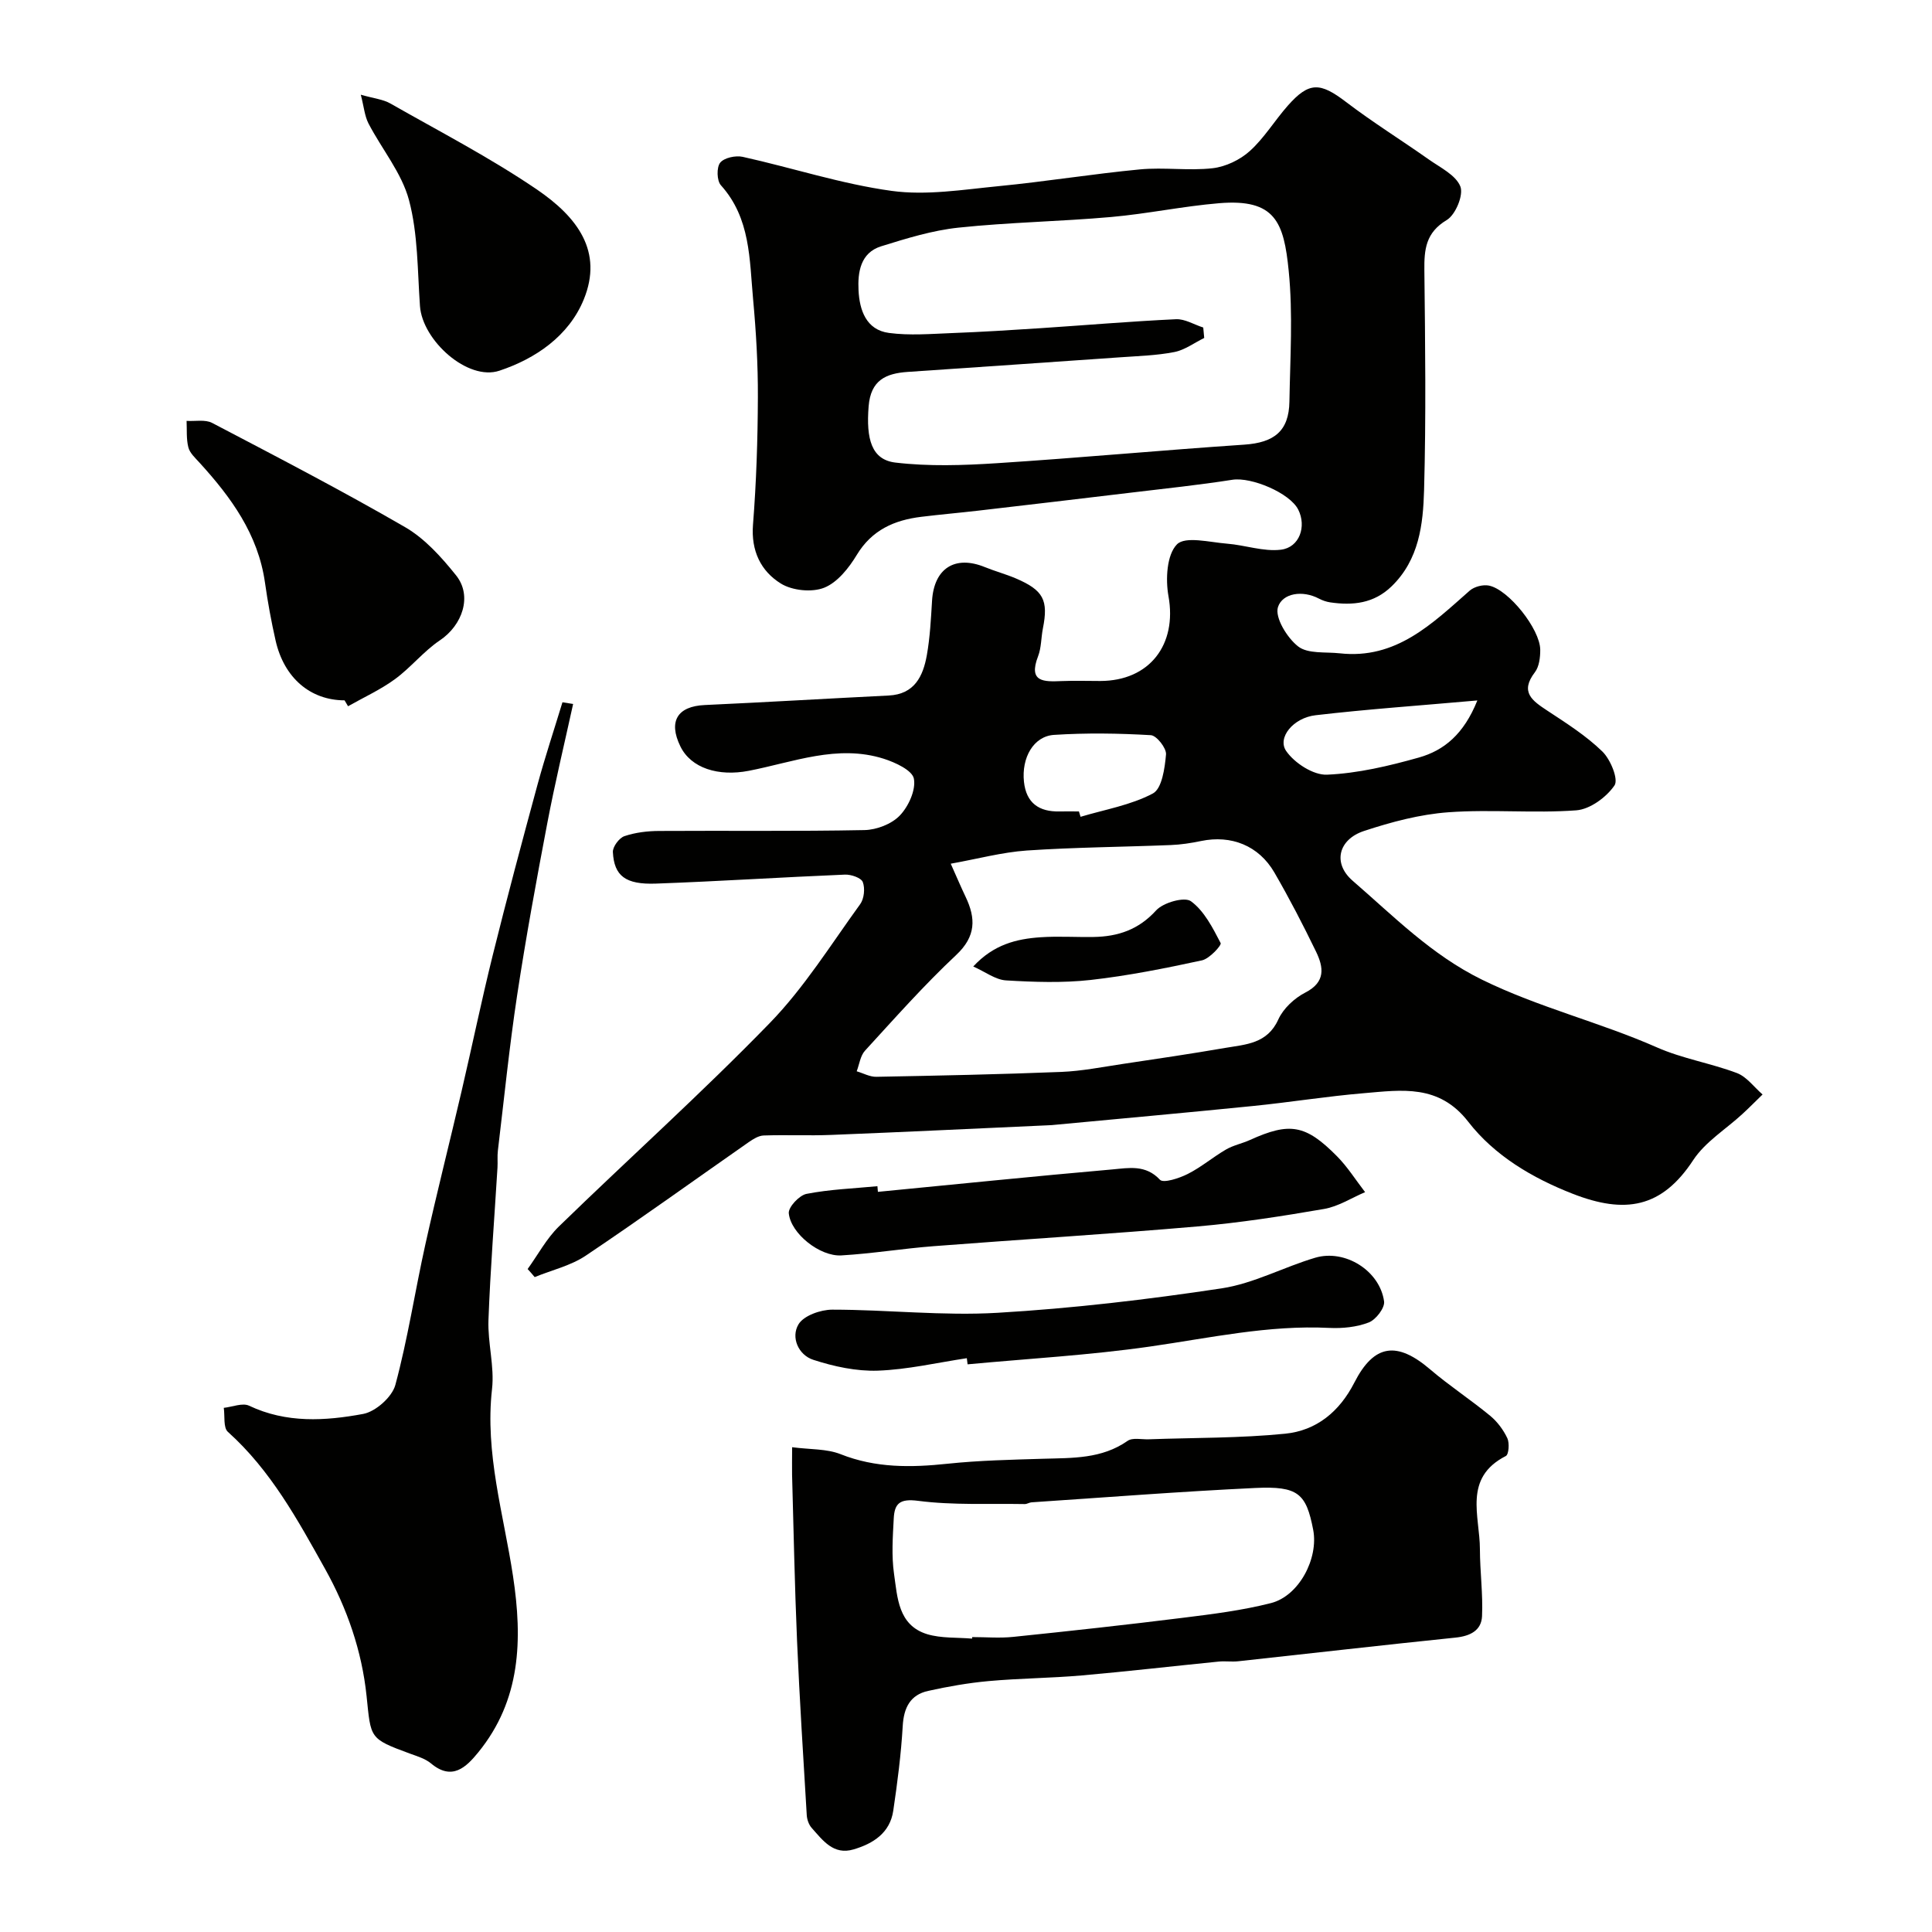
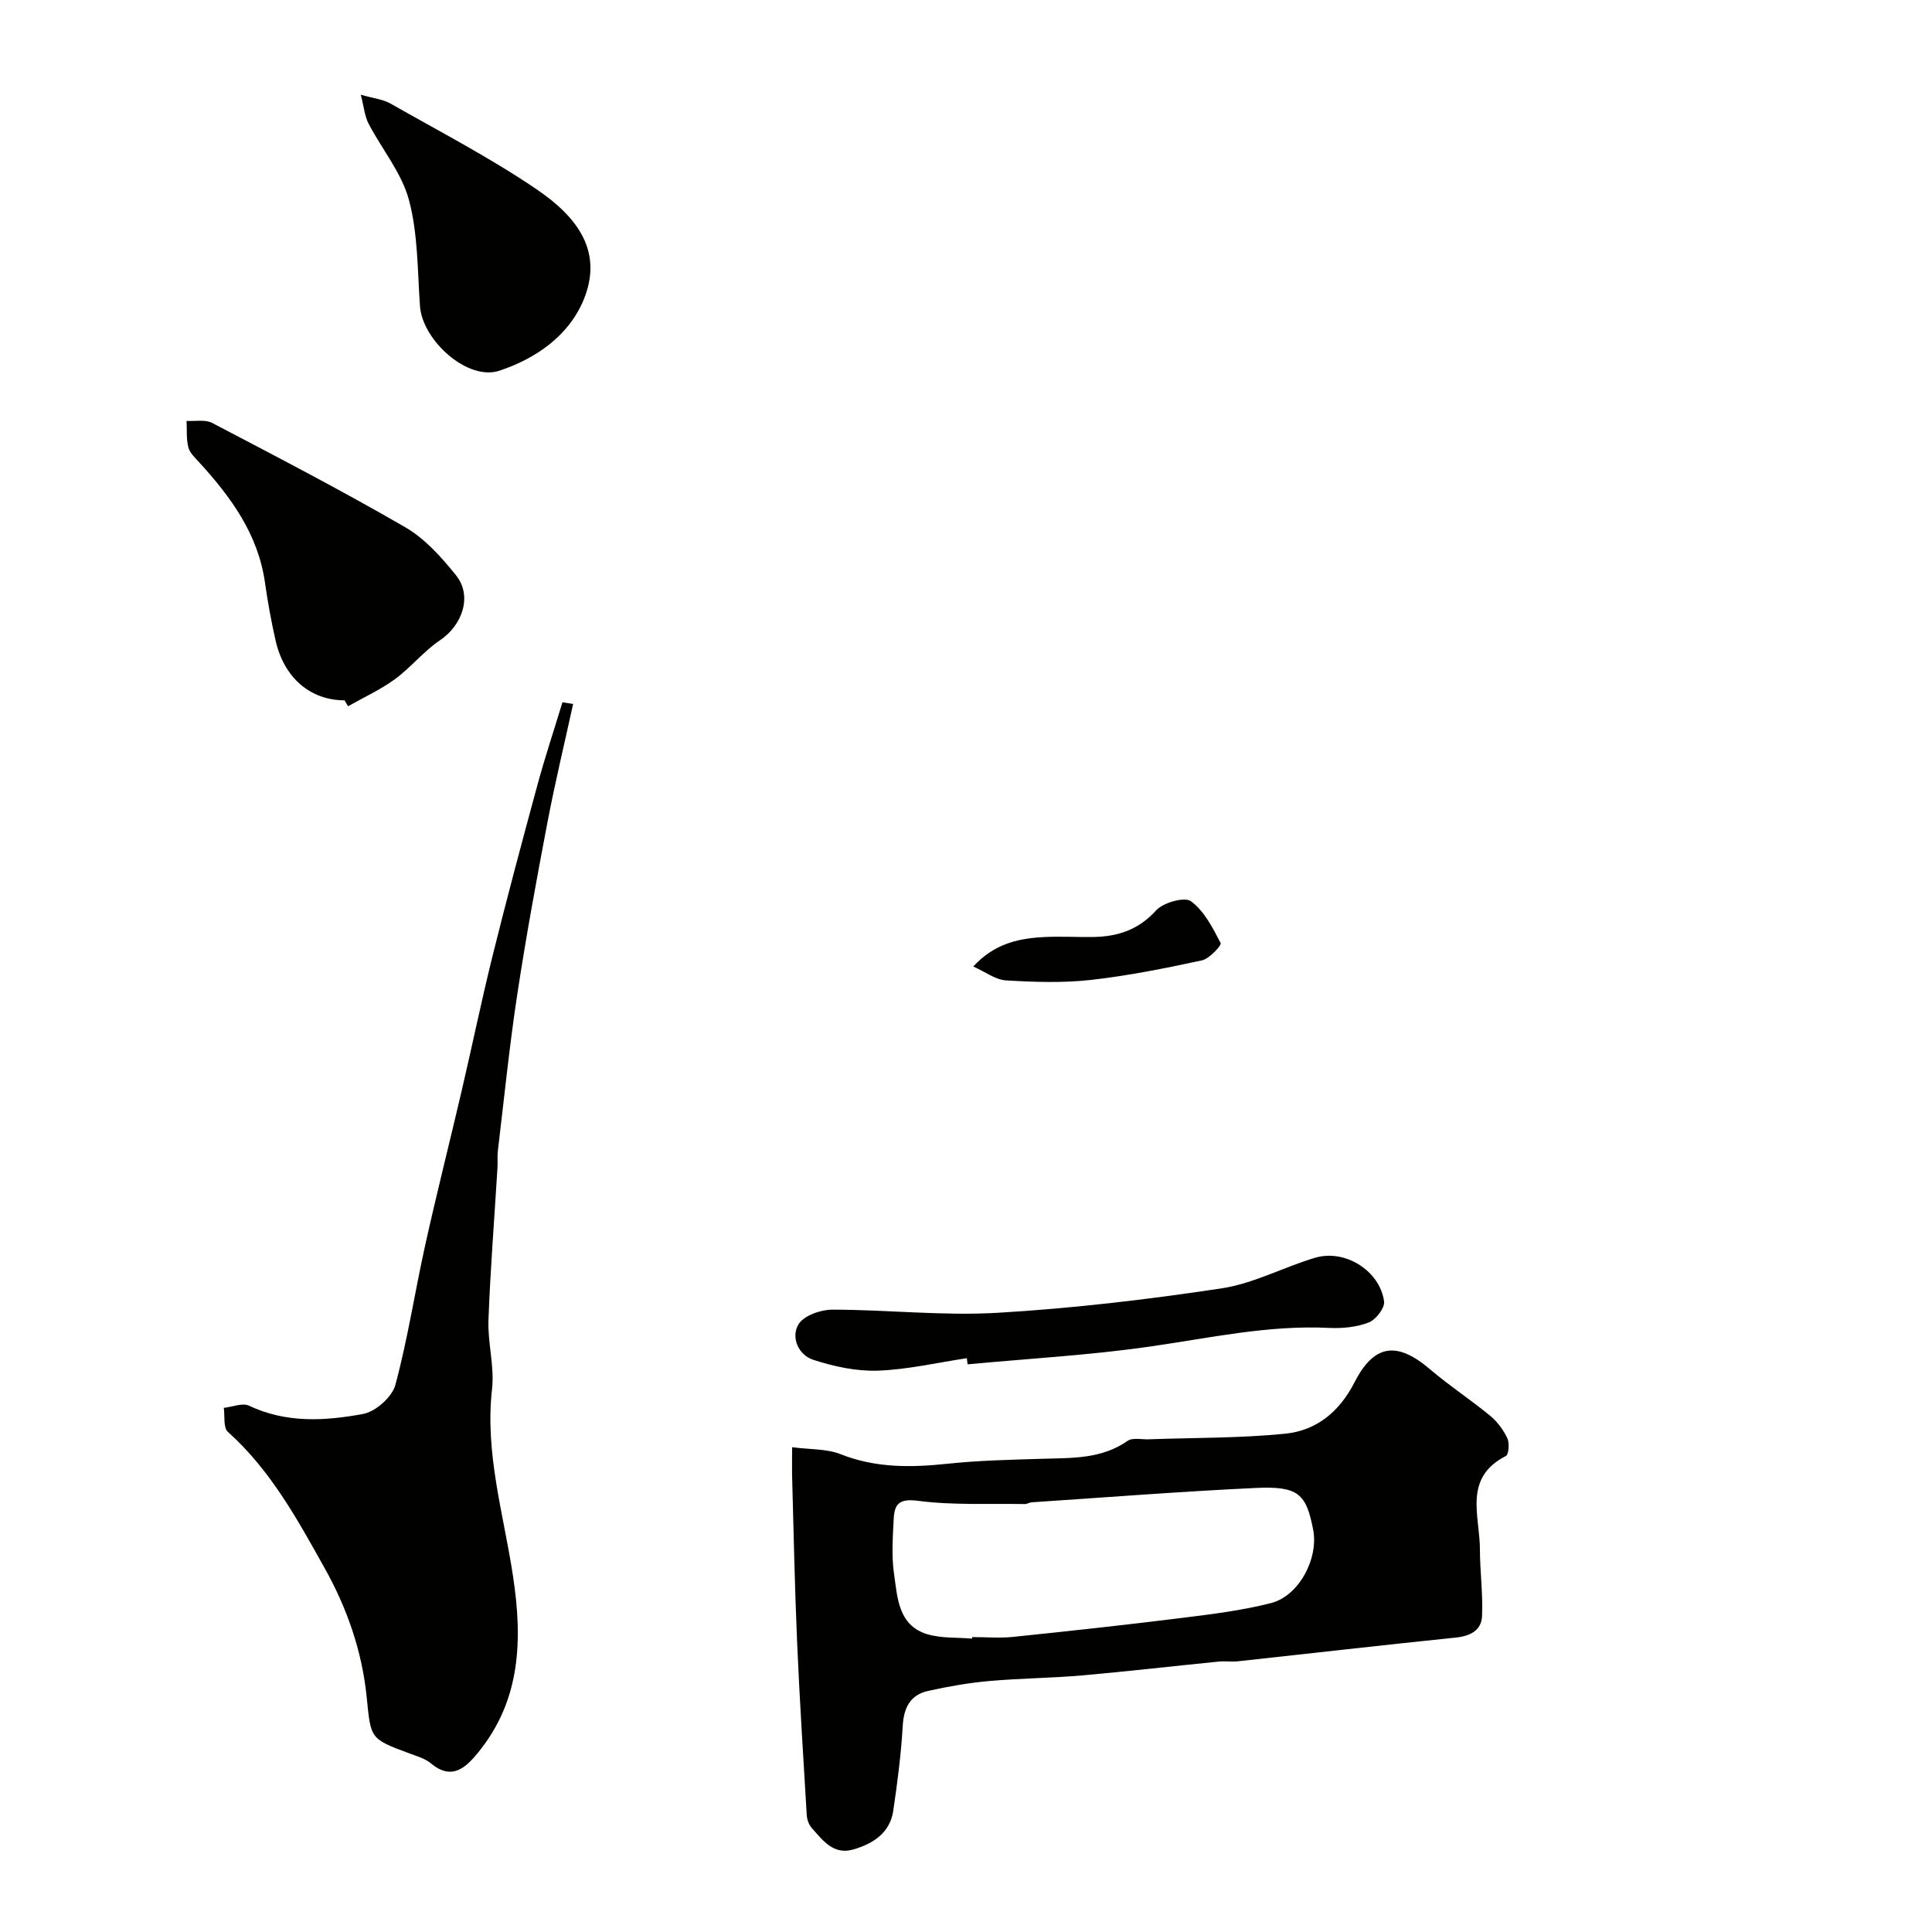
<svg xmlns="http://www.w3.org/2000/svg" enable-background="new 0 0 400 400" viewBox="0 0 400 400">
  <g fill="#010100">
-     <path d="m109.24 262.74c2.14-2.96 3.9-6.3 6.47-8.81 14.51-14.11 29.6-27.64 43.69-42.15 7.12-7.33 12.64-16.24 18.69-24.58.82-1.13 1.04-3.28.54-4.58-.34-.88-2.43-1.6-3.71-1.54-13.04.54-26.07 1.39-39.11 1.86-6.33.23-8.66-1.6-8.92-6.52-.06-1.1 1.3-2.93 2.38-3.3 2.27-.77 4.79-1.07 7.21-1.08 14.17-.09 28.33.1 42.5-.18 2.51-.05 5.63-1.25 7.32-3.02 1.8-1.88 3.35-5.28 2.91-7.62-.33-1.74-3.85-3.37-6.24-4.13-9.59-3.04-18.74.72-27.96 2.5-6.27 1.21-11.94-.53-14.15-5.07-2.53-5.19-.6-8.29 5.04-8.55 12.7-.58 25.39-1.34 38.09-1.97 5.35-.26 7.12-3.99 7.9-8.34.66-3.71.85-7.51 1.08-11.28.41-6.71 4.74-9.49 10.93-6.97 2.11.86 4.32 1.45 6.41 2.34 5.73 2.45 6.78 4.5 5.61 10.36-.38 1.92-.31 3.98-1 5.77-2.08 5.39 1.22 5.28 4.87 5.13 2.66-.11 5.33-.02 8-.02 10.23-.01 15.94-7.55 14.13-17.56-.63-3.5-.36-8.57 1.75-10.72 1.73-1.76 6.81-.43 10.37-.15 3.74.29 7.55 1.69 11.16 1.25 3.87-.47 5.33-4.84 3.59-8.29-1.74-3.47-9.72-6.8-13.63-6.19-6.95 1.09-13.96 1.82-20.95 2.66-10.57 1.27-21.14 2.51-31.72 3.74-3.91.45-7.83.79-11.74 1.27-5.59.68-10.24 2.72-13.37 7.9-1.63 2.7-4 5.69-6.74 6.78-2.54 1.01-6.59.6-8.95-.85-4.16-2.57-6.22-6.77-5.79-12.21.69-8.77.98-17.59 1.01-26.39.03-6.76-.37-13.55-.99-20.29-.76-8.22-.51-16.76-6.67-23.59-.85-.94-.91-3.7-.15-4.66.82-1.03 3.2-1.54 4.66-1.22 10.3 2.28 20.43 5.62 30.84 7.05 7.21.99 14.79-.26 22.16-.98 9.78-.95 19.49-2.54 29.27-3.47 4.97-.47 10.08.32 15.03-.24 2.7-.31 5.68-1.73 7.71-3.57 3-2.71 5.16-6.34 7.87-9.4 4.41-4.98 6.69-4.83 12.05-.74 5.51 4.2 11.42 7.87 17.09 11.87 2.39 1.69 5.62 3.24 6.57 5.61.7 1.76-.99 5.86-2.81 6.95-4.36 2.61-4.69 6.08-4.64 10.42.17 15.16.36 30.34-.06 45.49-.2 7.12-1.03 14.41-6.72 19.93-3.67 3.56-8.03 4.01-12.74 3.32-.79-.12-1.59-.4-2.3-.77-3.42-1.81-7.56-1.13-8.49 1.75-.69 2.15 1.89 6.37 4.18 8.15 2.02 1.57 5.66 1.1 8.6 1.42 11.68 1.3 19.13-6.12 26.91-12.97.94-.83 2.76-1.3 3.99-1.05 4.09.83 10.58 9.02 10.62 13.27.01 1.57-.21 3.49-1.1 4.66-3.17 4.14-.54 5.91 2.58 7.97 3.95 2.6 8.02 5.18 11.38 8.45 1.69 1.64 3.38 5.77 2.51 7.03-1.68 2.45-5.06 4.93-7.9 5.15-8.78.65-17.68-.24-26.47.4-5.91.43-11.84 2.01-17.5 3.88-5.29 1.75-6.52 6.67-2.35 10.29 8.49 7.34 16.29 15.34 26.81 20.5 11.75 5.76 24.37 8.79 36.22 14.02 5.26 2.32 11.12 3.26 16.53 5.3 2.04.77 3.56 2.92 5.32 4.44-1.38 1.34-2.73 2.71-4.14 4.01-3.44 3.18-7.73 5.79-10.22 9.58-6.53 9.96-14.14 11.18-24.92 6.98-8.33-3.25-16.2-7.88-21.66-14.93-6.06-7.81-13.76-6.57-21.56-5.91-7.67.64-15.29 1.88-22.95 2.65-13.89 1.4-27.8 2.65-41.71 3.96-.33.03-.67.04-1 .05-14.87.67-29.73 1.39-44.61 1.98-4.68.19-9.37-.04-14.05.12-1.05.04-2.18.75-3.1 1.39-11.24 7.84-22.36 15.87-33.74 23.5-3.11 2.08-7.02 2.98-10.56 4.43-.44-.55-.95-1.11-1.46-1.67zm139.88-194.93c.07.72.13 1.44.2 2.16-2.06 1.01-4.03 2.5-6.2 2.92-3.69.72-7.51.82-11.28 1.09-14.64 1.03-29.28 2.02-43.91 3.02-4.53.31-7.66 1.71-8.09 7.13-.54 6.77.6 11.05 5.54 11.64 6.92.82 14.03.58 21.01.13 17.08-1.1 34.14-2.69 51.22-3.84 6.19-.42 9.25-2.8 9.35-8.92.15-9.03.75-18.13-.15-27.08-1-10.03-2.76-14.95-14.38-13.99-7.49.62-14.91 2.2-22.4 2.86-10.51.93-21.09 1.09-31.58 2.2-5.42.57-10.77 2.23-16.01 3.86-4.31 1.34-4.88 5.4-4.69 9.12.2 4.06 1.56 8.19 6.29 8.82 4.27.57 8.69.2 13.04.03 6.1-.23 12.2-.61 18.3-1.01 9.37-.62 18.73-1.42 28.11-1.86 1.84-.08 3.74 1.12 5.63 1.72zm-52.28 111.01c1.32 2.96 2.15 4.91 3.06 6.82 2.15 4.49 2.2 8.21-1.95 12.1-6.64 6.22-12.7 13.07-18.86 19.79-.97 1.06-1.17 2.83-1.72 4.27 1.36.4 2.72 1.17 4.07 1.14 12.76-.24 25.53-.5 38.28-1.01 4.23-.17 8.44-1.01 12.65-1.64 7.1-1.06 14.21-2.11 21.29-3.33 4.25-.73 8.72-.84 11-5.89 1.03-2.27 3.33-4.41 5.59-5.57 4.27-2.19 3.78-5.25 2.22-8.48-2.69-5.55-5.53-11.04-8.62-16.37-3.24-5.59-8.94-7.82-15.17-6.53-2.07.43-4.2.76-6.31.84-9.93.4-19.87.46-29.78 1.13-5.14.36-10.21 1.74-15.75 2.73zm26.54-10.82c.11.37.22.74.34 1.11 5.04-1.51 10.41-2.41 14.97-4.83 1.88-1 2.47-5.23 2.72-8.08.12-1.29-1.95-3.92-3.14-3.99-6.66-.39-13.38-.49-20.04-.06-4.25.27-6.76 4.73-6.23 9.71.47 4.4 3.12 6.24 7.37 6.14 1.35-.03 2.68 0 4.01 0zm82.49-22.98c-12.03 1.07-22.79 1.81-33.49 3.06-4.65.54-7.98 4.67-6.09 7.41 1.72 2.49 5.62 5.02 8.45 4.9 6.39-.28 12.81-1.8 19.02-3.55 5.21-1.47 9.31-4.83 12.11-11.82z" />
    <path d="m164 299.63c3.72.49 7.14.3 10.03 1.44 7.28 2.89 14.6 2.78 22.16 1.98 6.56-.69 13.19-.83 19.79-1.03 6.06-.18 12.11.05 17.47-3.7 1.04-.73 2.92-.27 4.41-.33 9.42-.34 18.89-.22 28.25-1.16 6.43-.65 11.21-4.54 14.3-10.59 4.09-8.01 8.84-8.57 15.69-2.72 3.97 3.39 8.38 6.27 12.42 9.6 1.48 1.22 2.74 2.91 3.56 4.65.47 1 .3 3.36-.31 3.68-8.89 4.54-5.38 12.43-5.37 19.3.01 4.63.65 9.26.44 13.87-.14 2.98-2.48 4.12-5.5 4.43-15.01 1.54-30 3.27-45 4.9-1.32.14-2.67-.07-4 .06-9.45.94-18.9 2.04-28.36 2.87-6.42.56-12.88.59-19.29 1.17-4.2.38-8.4 1.12-12.52 2.03-3.71.82-5.05 3.47-5.27 7.26-.34 5.87-1.1 11.73-1.96 17.55-.68 4.6-4.15 6.81-8.22 8.01-4.16 1.24-6.37-1.88-8.67-4.45-.59-.66-.96-1.72-1.02-2.63-.72-12.03-1.49-24.06-2.01-36.1-.49-11.46-.71-22.93-1.03-34.4-.03-1.6.01-3.23.01-5.69zm37.26 39.63c.01-.11.01-.21.02-.32 2.83 0 5.68.25 8.48-.04 11.72-1.21 23.43-2.49 35.12-3.95 6.13-.76 12.31-1.53 18.27-3.05 5.81-1.49 9.87-9.25 8.73-15.18-1.45-7.52-3.12-9.07-11.99-8.65-15.45.73-30.88 1.94-46.31 2.97-.48.03-.95.37-1.42.36-7.37-.13-14.81.27-22.08-.67-3.84-.5-4.88.59-5.04 3.65-.2 3.82-.48 7.72.06 11.47.71 4.89.84 10.64 6.86 12.49 2.94.88 6.2.65 9.3.92z" />
    <path d="m118.66 145.75c-1.8 8.21-3.77 16.38-5.34 24.64-2.26 11.85-4.44 23.73-6.25 35.65-1.62 10.69-2.7 21.45-3.99 32.19-.14 1.15-.01 2.33-.08 3.5-.64 10.53-1.48 21.05-1.87 31.59-.17 4.74 1.27 9.6.74 14.26-1.51 13.29 2.4 25.89 4.34 38.71 2 13.19 1.64 25.7-7.22 36.55-2.48 3.03-5.38 5.91-9.74 2.27-1.21-1.01-2.89-1.5-4.42-2.06-8.45-3.11-8.02-3.14-8.94-11.95-.97-9.28-4.02-18.09-8.59-26.28-5.68-10.18-11.25-20.41-20.12-28.37-.98-.88-.6-3.28-.85-4.97 1.77-.19 3.88-1.09 5.25-.44 7.7 3.65 15.74 3.16 23.61 1.7 2.58-.48 5.98-3.5 6.66-5.99 2.58-9.56 4.06-19.4 6.21-29.08 2.36-10.62 5.04-21.18 7.51-31.77 2.18-9.35 4.12-18.75 6.43-28.07 2.94-11.84 6.09-23.62 9.29-35.39 1.56-5.72 3.43-11.36 5.16-17.04.73.11 1.47.23 2.21.35z" />
    <path d="m71.34 145c-7.09-.02-12.53-4.65-14.28-12.38-.9-3.96-1.63-7.98-2.2-12-1.42-10.01-7.03-17.68-13.58-24.86-.87-.96-1.98-1.96-2.28-3.13-.45-1.74-.28-3.65-.37-5.49 1.78.11 3.85-.33 5.29.42 13.41 7.02 26.85 14 39.95 21.58 4.09 2.37 7.55 6.23 10.56 9.99 3.42 4.28 1.3 10.32-3.35 13.44-3.38 2.27-6.02 5.64-9.32 8.05-3 2.19-6.45 3.76-9.7 5.6-.25-.4-.49-.81-.72-1.22z" />
-     <path d="m181.76 246.76c16.2-1.57 32.39-3.23 48.61-4.65 3.3-.29 6.82-1.04 9.78 2.14.71.77 4-.3 5.77-1.2 2.78-1.4 5.2-3.48 7.9-5.05 1.52-.89 3.34-1.24 4.97-1.98 8.21-3.72 11.51-3.22 18.02 3.37 2.2 2.22 3.89 4.94 5.82 7.43-2.82 1.2-5.54 2.97-8.48 3.48-8.69 1.5-17.43 2.86-26.21 3.62-18.2 1.58-36.45 2.68-54.67 4.09-6.37.49-12.71 1.54-19.09 1.91-4.43.25-10.45-4.51-10.87-8.72-.13-1.26 2.16-3.72 3.66-4.02 4.82-.94 9.78-1.12 14.69-1.59.03.39.07.78.1 1.17z" />
+     <path d="m181.76 246.76z" />
    <path d="m74.7 19.61c2.74.78 4.62.96 6.11 1.81 10.18 5.8 20.64 11.21 30.3 17.78 8.52 5.79 13.78 12.91 9.76 22.78-3.09 7.58-9.99 12.28-17.47 14.77-6.56 2.19-15.94-6.25-16.45-13.38-.52-7.34-.4-14.91-2.27-21.93-1.5-5.64-5.63-10.56-8.4-15.9-.79-1.55-.94-3.46-1.58-5.93z" />
    <path d="m200.17 281.2c-6.14.92-12.26 2.36-18.43 2.58-4.44.15-9.1-.86-13.37-2.25-3.07-1-4.67-4.64-3.05-7.34 1.08-1.81 4.58-3.04 7-3.04 11.41 0 22.87 1.32 34.22.65 15.51-.91 31.02-2.74 46.39-5.06 6.62-1 12.85-4.41 19.37-6.34 6.19-1.83 13.39 2.7 14.26 9.05.18 1.34-1.71 3.79-3.17 4.35-2.51.97-5.45 1.26-8.17 1.13-12.6-.63-24.79 2.09-37.14 3.86-12.5 1.79-25.16 2.5-37.75 3.68-.05-.43-.11-.85-.16-1.27z" />
    <path d="m201.5 200.1c4.24-4.58 8.98-5.71 13.92-6.05 3.65-.25 7.32 0 10.99-.06 5.05-.08 9.32-1.5 12.96-5.51 1.48-1.62 5.87-2.86 7.2-1.89 2.74 2 4.51 5.5 6.15 8.66.24.45-2.31 3.24-3.86 3.58-7.63 1.65-15.32 3.19-23.06 4.06-5.78.64-11.7.44-17.53.09-2.18-.14-4.26-1.76-6.77-2.88z" />
  </g>
</svg>